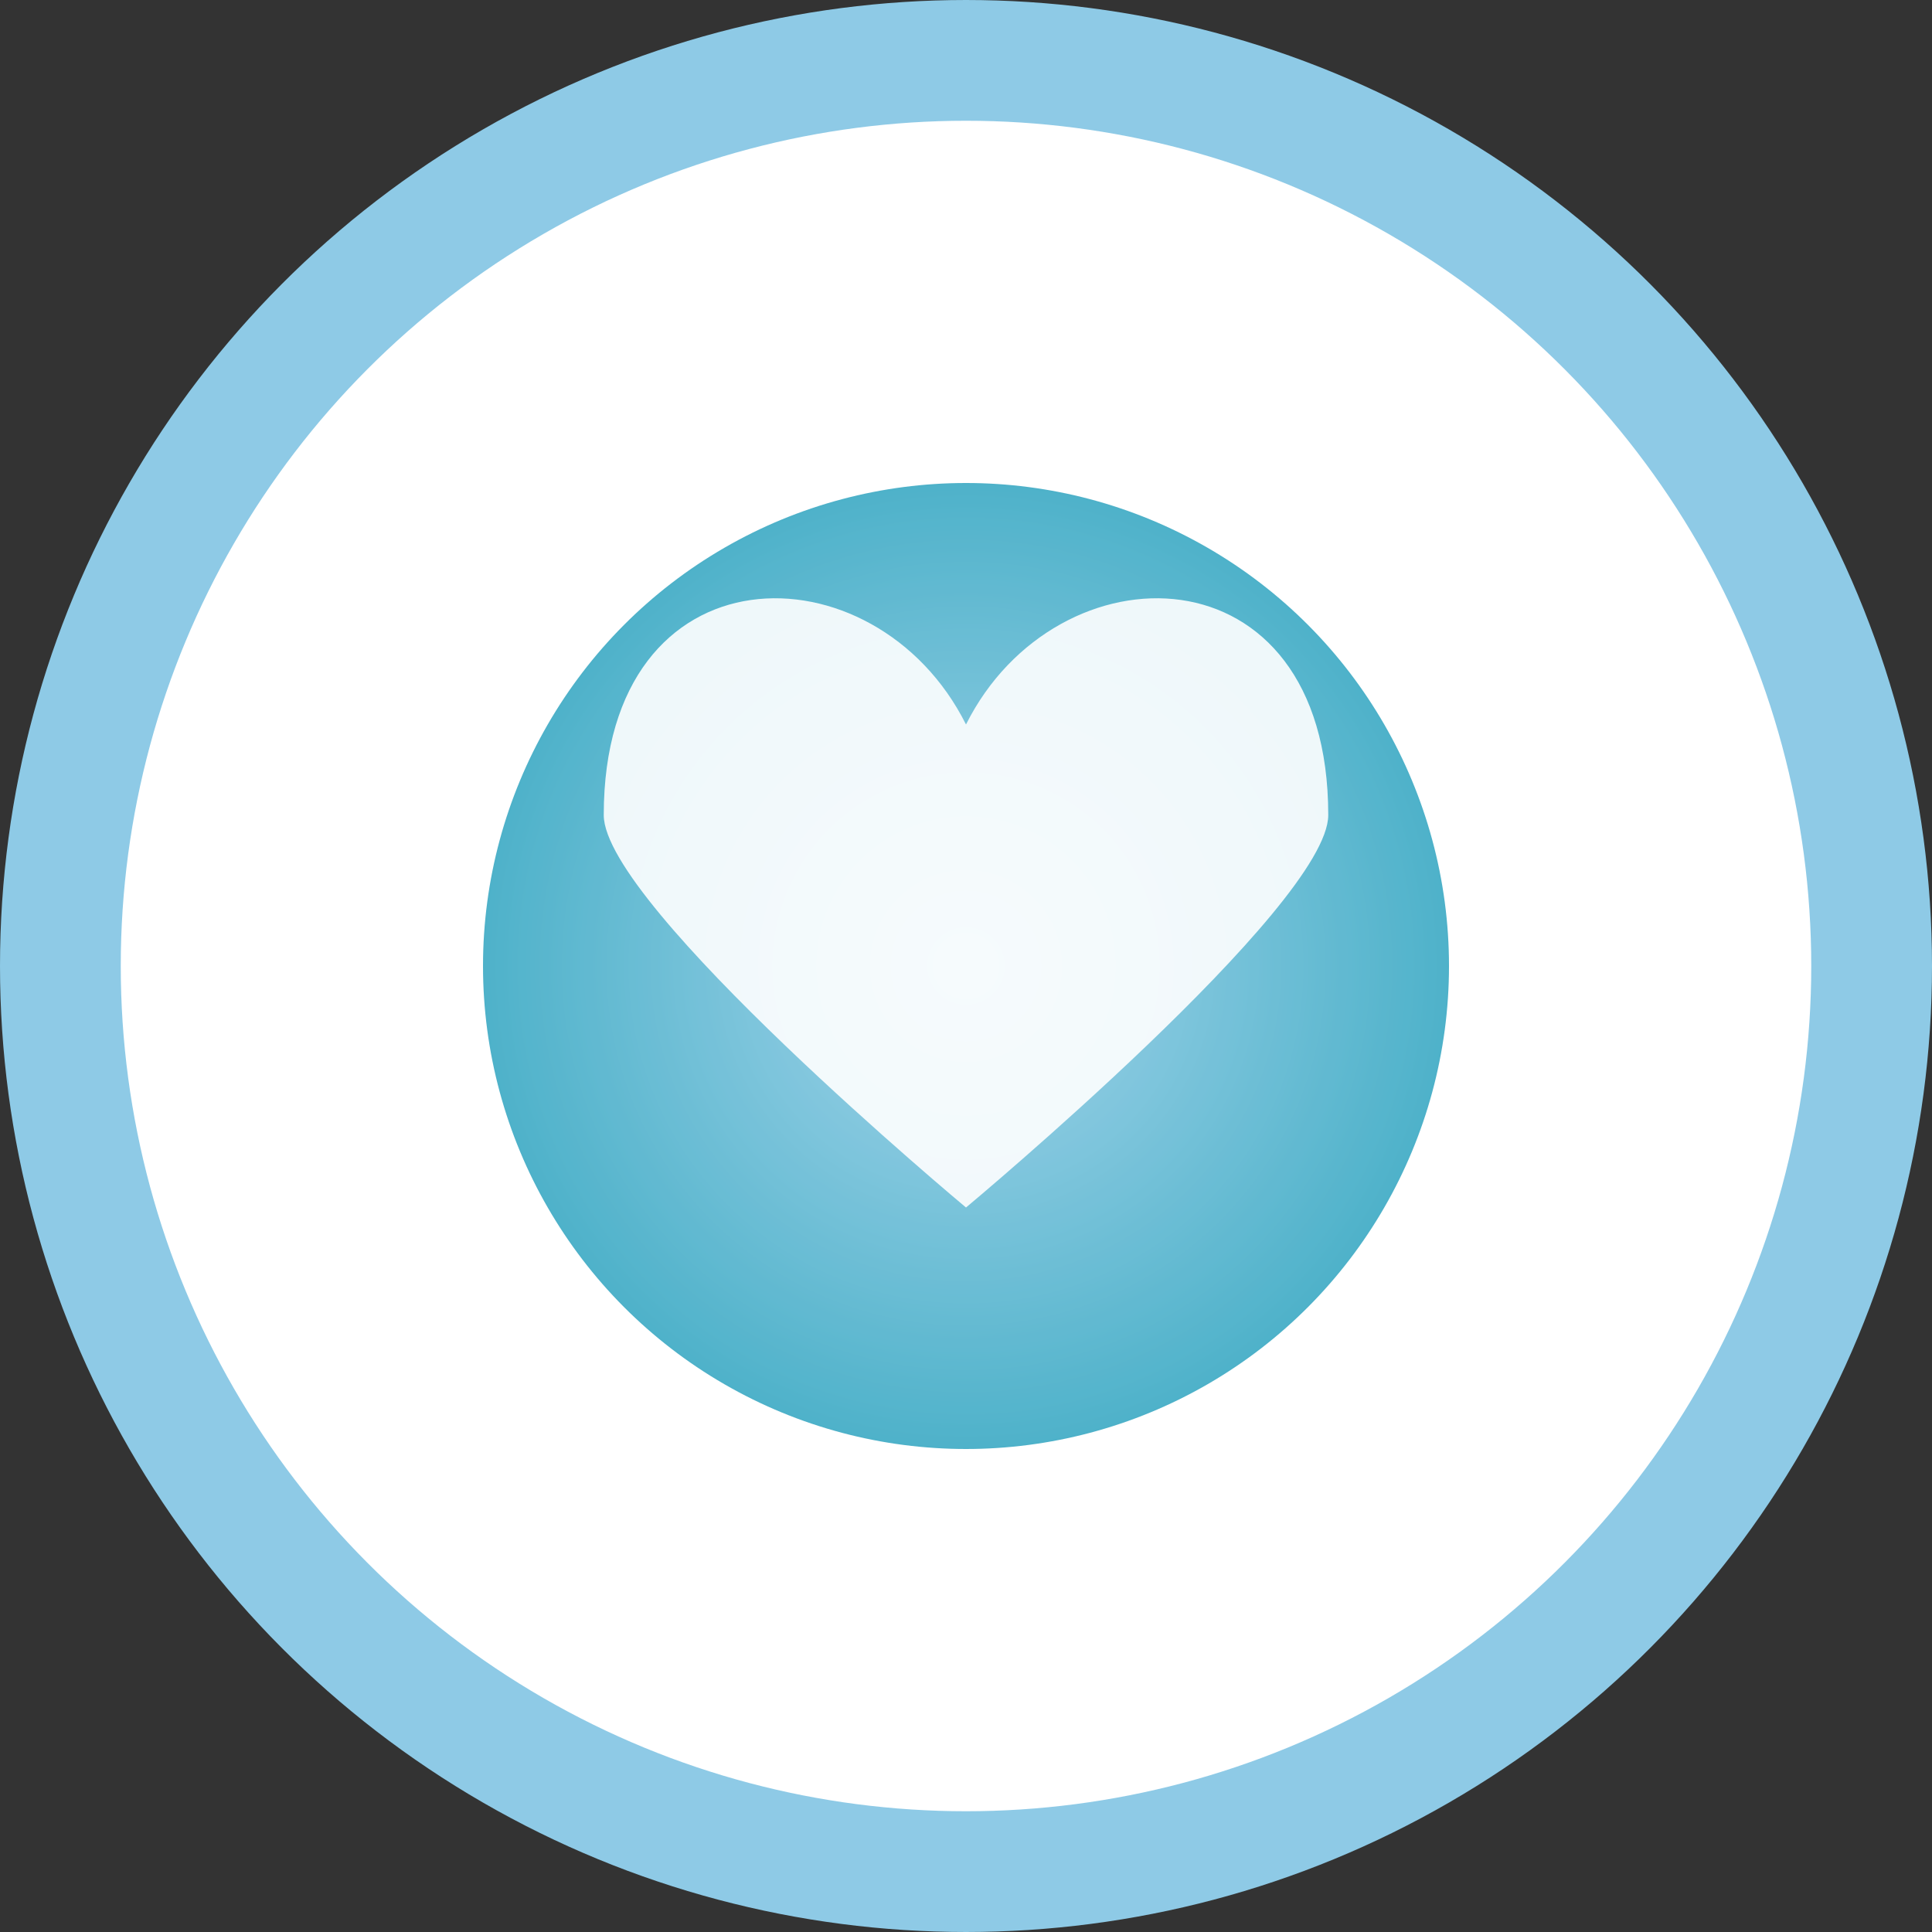
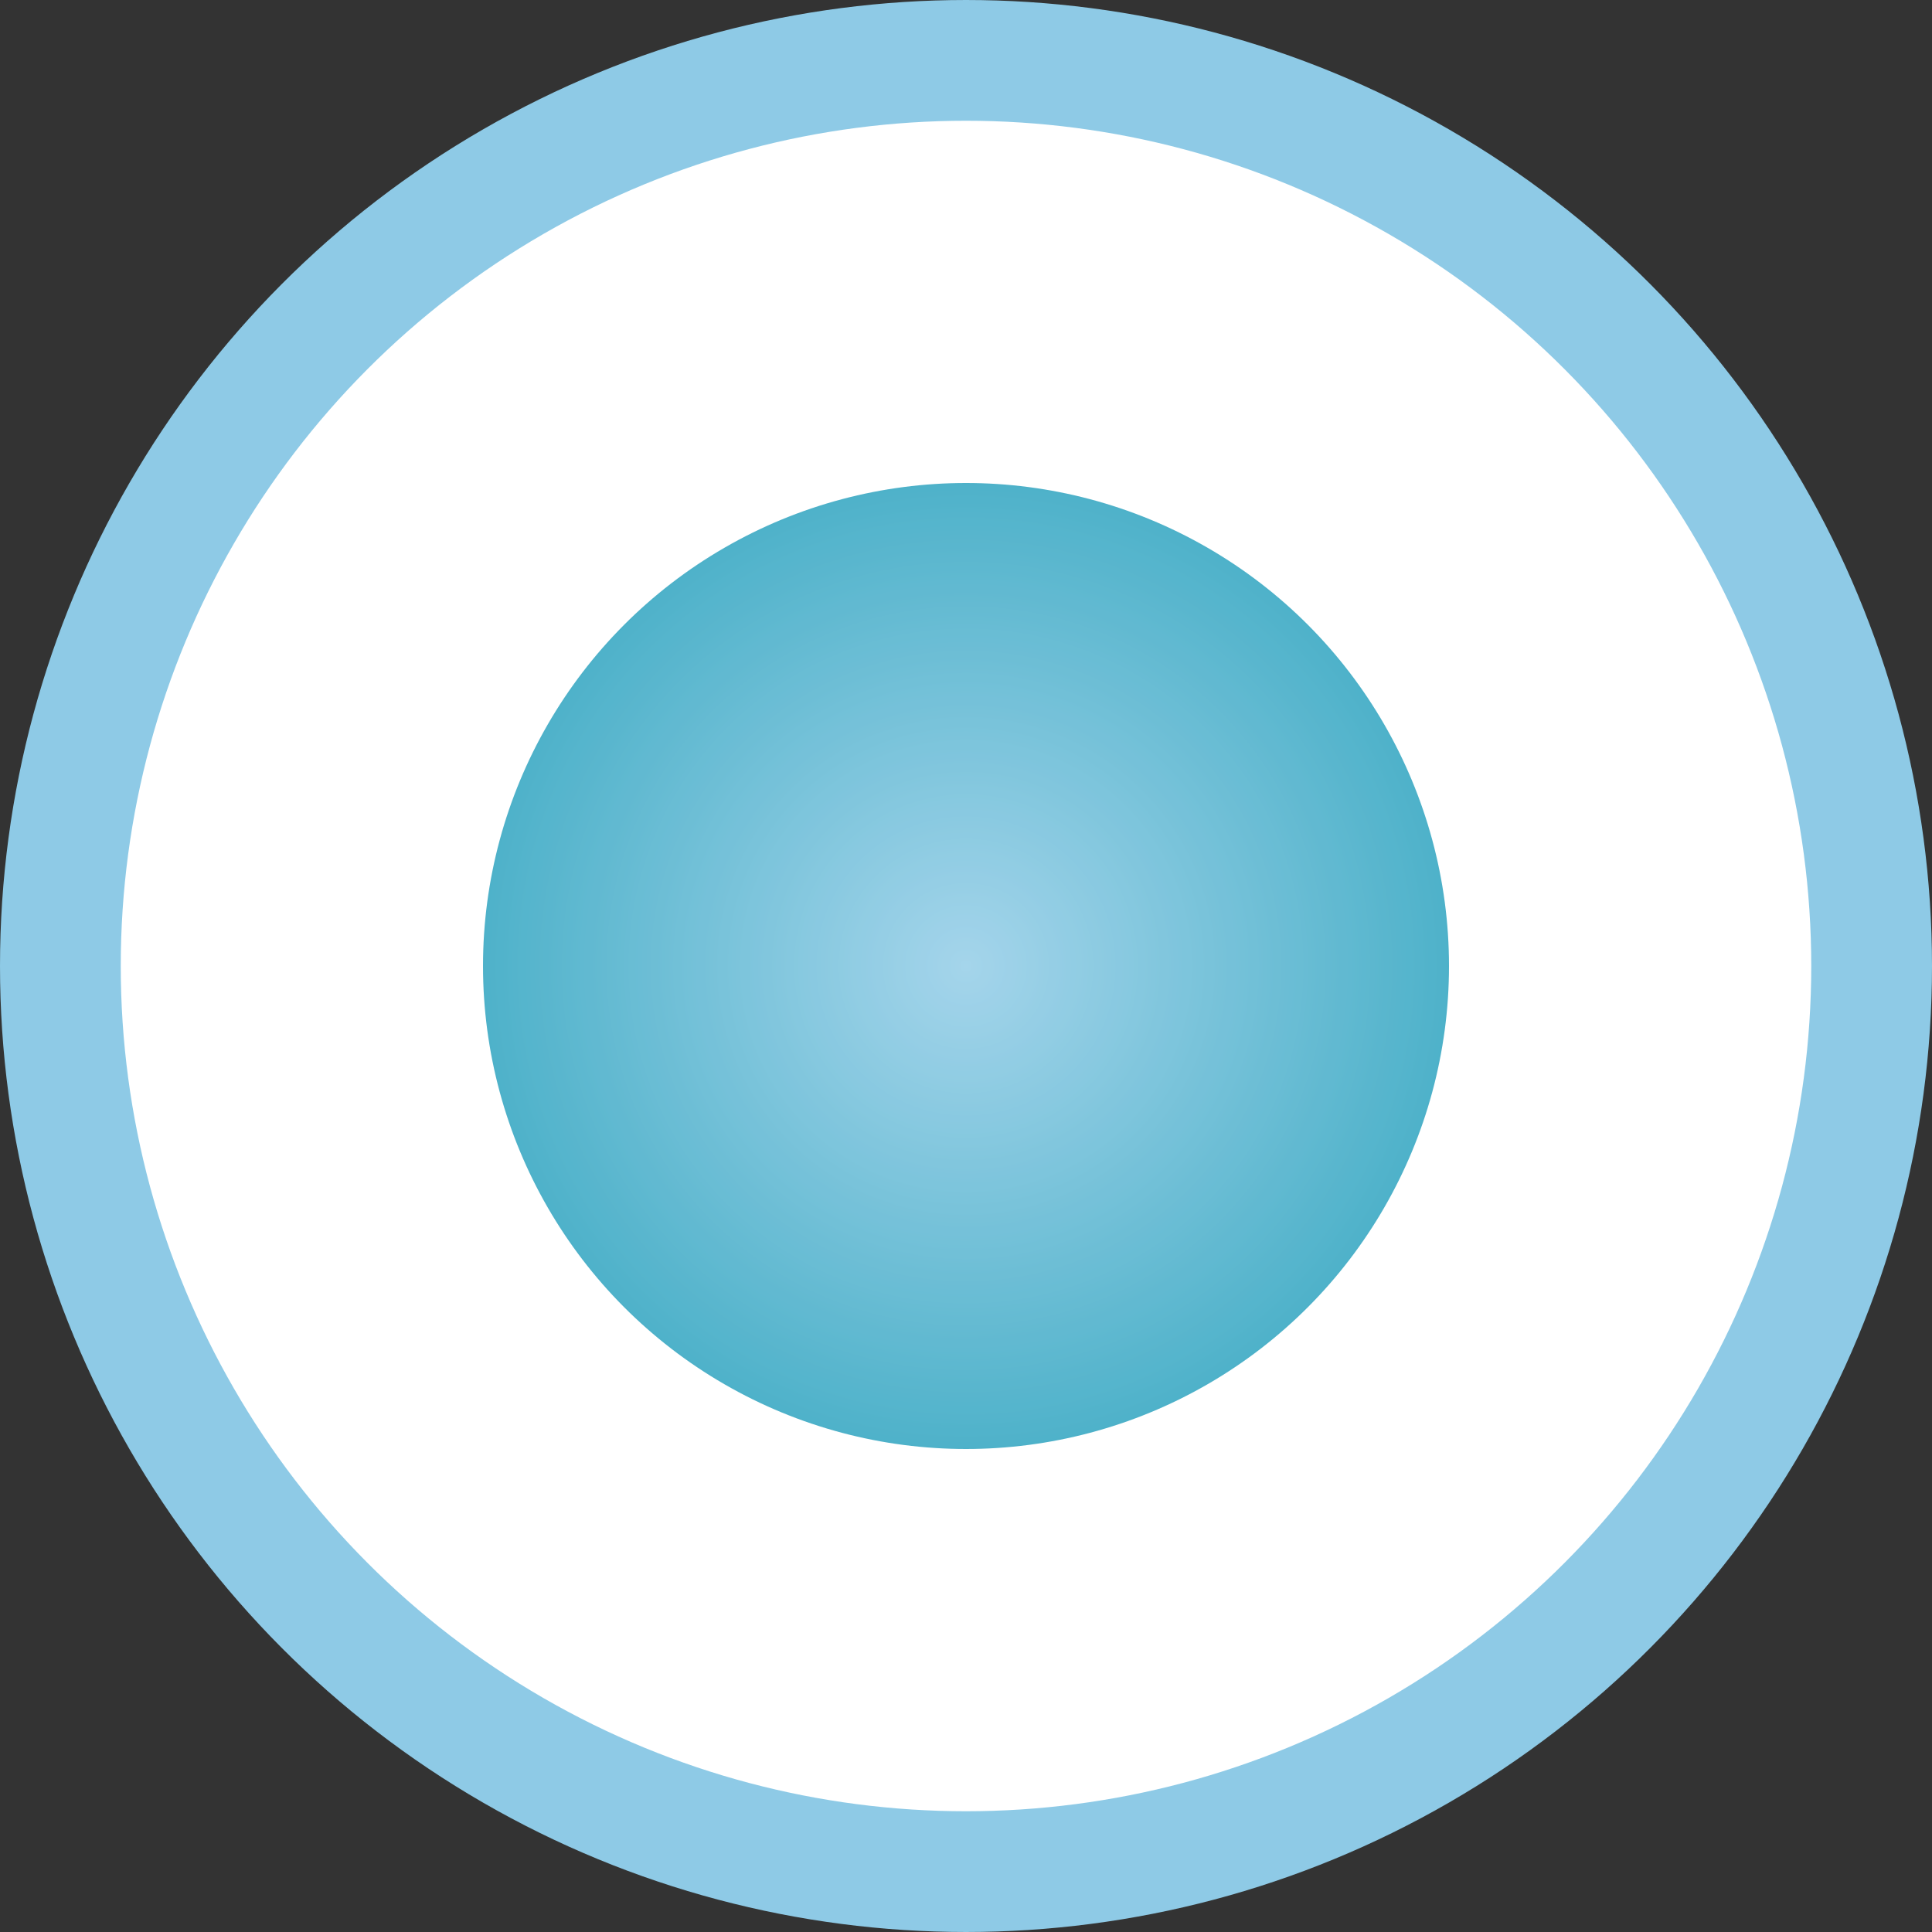
<svg xmlns="http://www.w3.org/2000/svg" width="32" height="32" viewBox="0 0 32 32">
  <rect x="0" y="0" width="32" height="32" fill="#333333" stroke="none" />
  <defs>
    <radialGradient id="breathingGradient" cx="50%" cy="50%" r="50%">
      <stop offset="0%" style="stop-color:#8ECAE6;stop-opacity:1" />
      <stop offset="100%" style="stop-color:#219EBC;stop-opacity:1" />
    </radialGradient>
  </defs>
  <circle cx="16" cy="16" r="15" fill="white" stroke="#8ECAE6" stroke-width="2" />
  <circle cx="16" cy="16" r="8" fill="url(#breathingGradient)" opacity="0.8">
    <animate attributeName="r" values="6;10;6" dur="4s" repeatCount="indefinite" />
    <animate attributeName="opacity" values="0.8;0.4;0.8" dur="4s" repeatCount="indefinite" />
  </circle>
-   <path d="M16 12c-1.5-3 -6-3 -6 1.5c0 1.5 6 6.5 6 6.5s6-5 6-6.5c0-4.5-4.5-4.5-6-1.5z" fill="white" opacity="0.9" />
</svg>